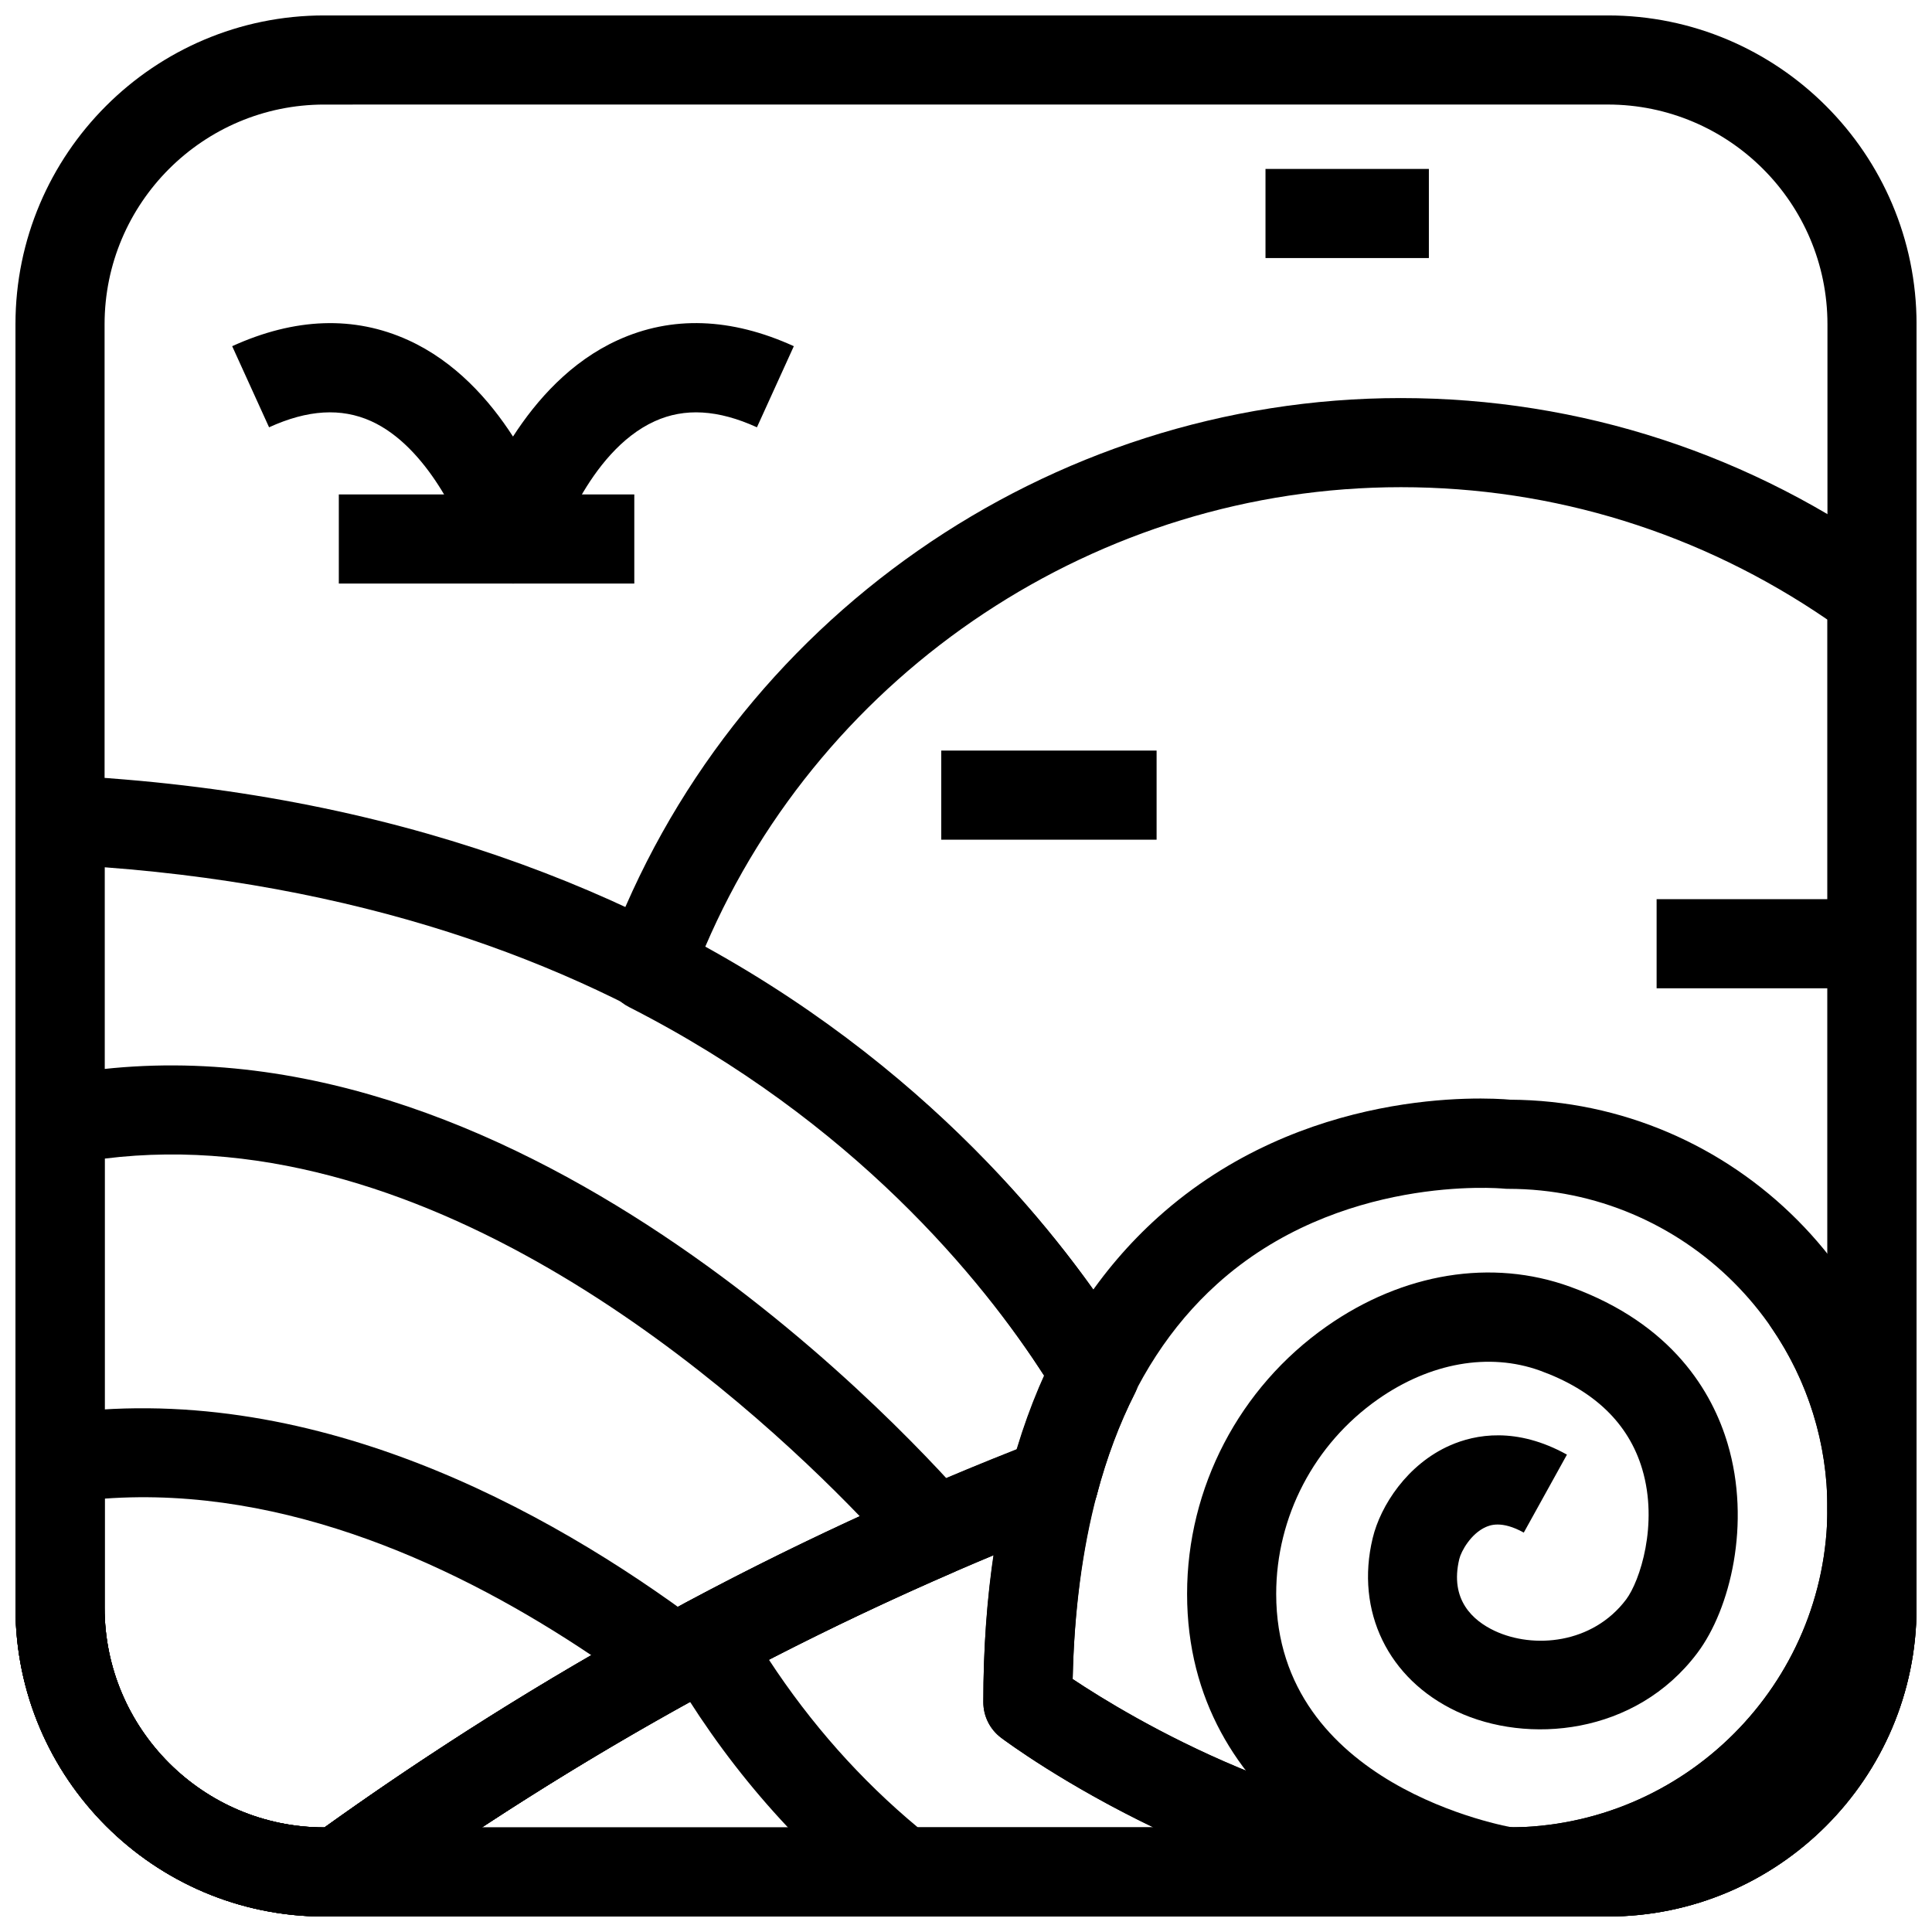
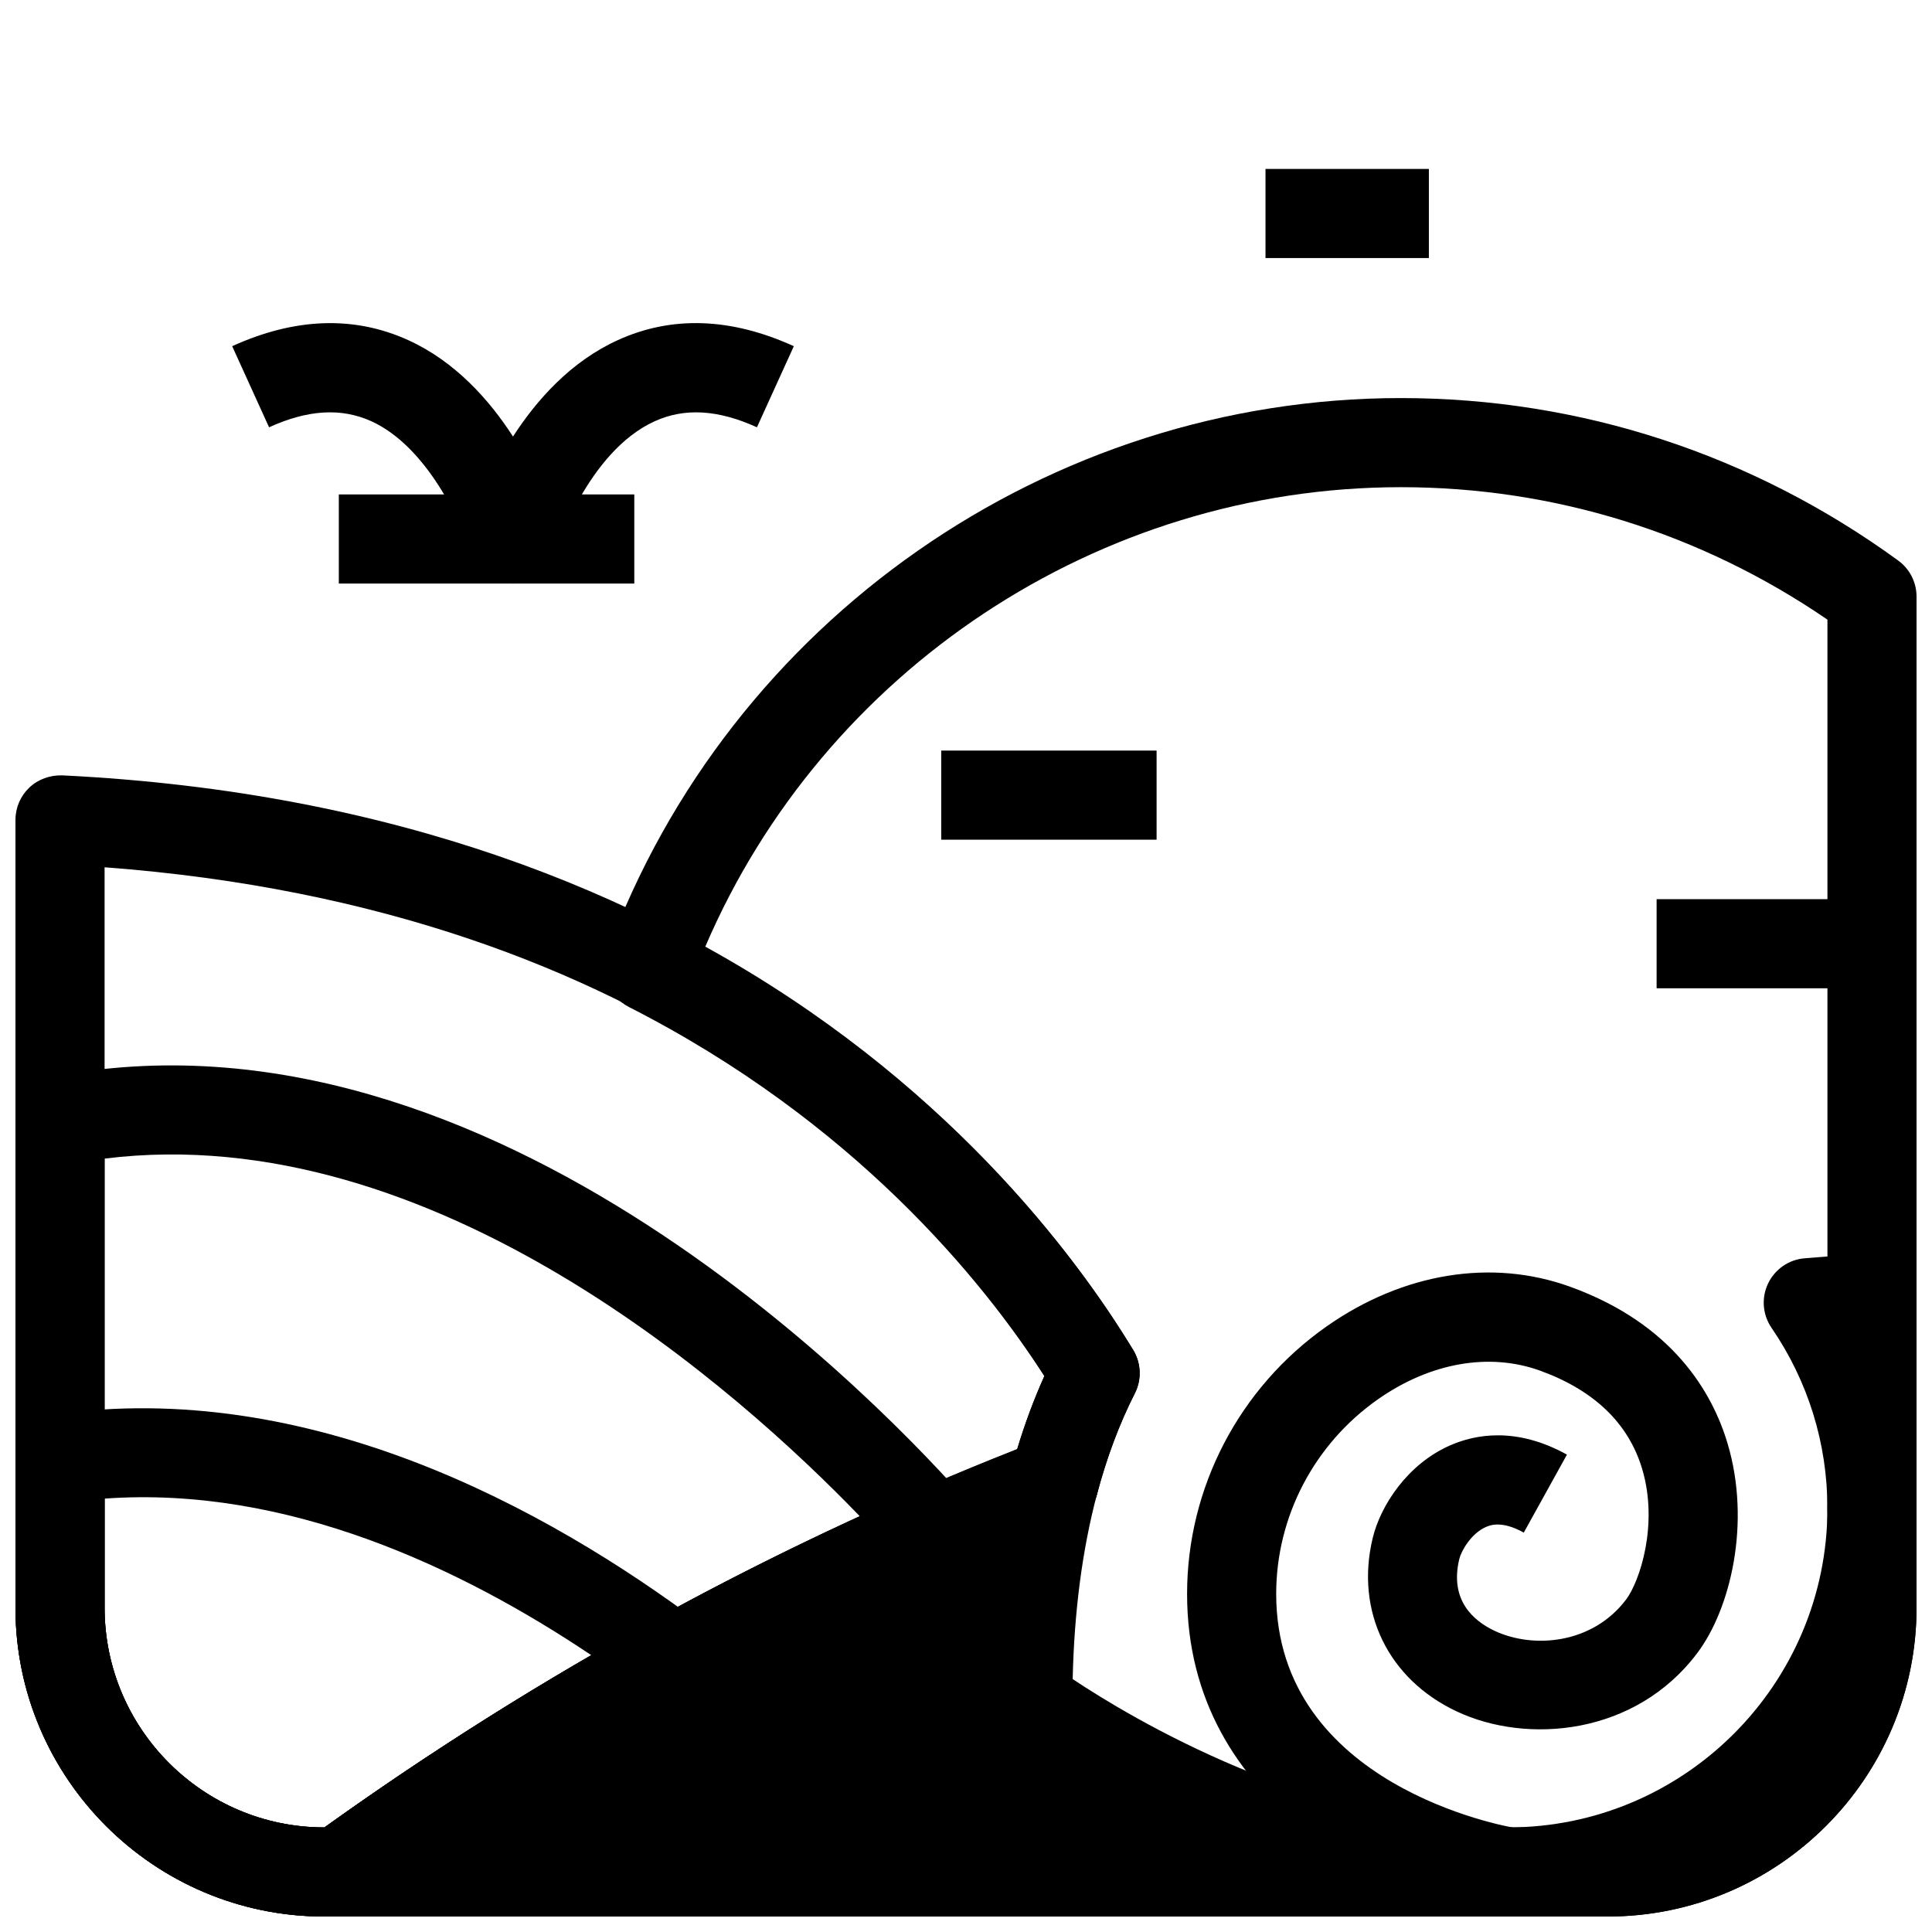
<svg xmlns="http://www.w3.org/2000/svg" width="800px" height="800px" version="1.1" viewBox="144 144 512 512">
  <defs>
    <clipPath id="j">
      <path d="m148.09 426h255.91v225.9h-255.91z" />
    </clipPath>
    <clipPath id="h">
      <path d="m148.09 517h186.91v134.9h-186.91z" />
    </clipPath>
    <clipPath id="g">
      <path d="m148.09 148.09h503.81v503.81h-503.81z" />
    </clipPath>
    <clipPath id="f">
-       <path d="m404 435h247.9v216.9h-247.9z" />
-     </clipPath>
+       </clipPath>
    <clipPath id="e">
      <path d="m458 481h147v170.9h-147z" />
    </clipPath>
    <clipPath id="d">
      <path d="m221 525h335v126.9h-335z" />
    </clipPath>
    <clipPath id="c">
      <path d="m531 531h120.9v120.9h-120.9z" />
    </clipPath>
    <clipPath id="b">
      <path d="m611 476h40.902v80h-40.902z" />
    </clipPath>
    <clipPath id="a">
      <path d="m148.09 349h298.91v302.9h-298.91z" />
    </clipPath>
    <clipPath id="i">
      <path d="m304 249h347.9v402.9h-347.9z" />
    </clipPath>
  </defs>
  <g clip-path="url(#j)">
    <path d="m233.79 651.9h-3.859c-45.125 0-81.832-36.715-81.832-81.84v-129.06c0-5.644 3.988-10.5 9.523-11.594 117.14-22.945 222.95 89.898 242.98 112.78 2.492 2.828 3.469 6.688 2.644 10.363-0.832 3.691-3.359 6.75-6.82 8.242-54.551 23.691-106.94 53.582-155.72 88.867-2.012 1.461-4.434 2.242-6.918 2.242zm-62.074-200.86v119.02c0 32.102 26.113 58.227 58.215 58.227h0.055c44.734-32.059 92.387-59.73 141.92-82.41-31.723-32.934-112.86-105.71-200.19-94.836z" />
  </g>
  <g clip-path="url(#h)">
    <path d="m233.79 651.9h-3.859c-45.125 0-81.832-36.715-81.832-81.84v-39.5c0-5.859 4.305-10.84 10.109-11.684 67.48-9.719 130.59 24.77 171.65 55.504 3.215 2.414 4.981 6.289 4.695 10.285-0.285 3.996-2.574 7.594-6.098 9.516-30.367 16.668-59.887 35.332-87.746 55.473-2.012 1.465-4.434 2.246-6.918 2.246zm-62.074-110.75v28.906c0 32.102 26.113 58.227 58.215 58.227h0.055c22.688-16.25 46.41-31.535 70.77-45.602-34.453-23.125-80.707-45.035-129.04-41.531z" />
  </g>
  <g clip-path="url(#g)">
-     <path d="m570.07 651.9h-340.14c-45.125 0-81.832-36.715-81.832-81.84v-340.14c0-45.125 36.707-81.832 81.832-81.832h340.14c45.129 0 81.836 36.707 81.836 81.832v340.13c0 45.129-36.707 81.844-81.832 81.844zm-340.14-480.19c-32.102 0-58.215 26.113-58.215 58.215v340.13c0 32.105 26.113 58.23 58.215 58.23h340.14c32.105 0 58.223-26.125 58.223-58.227v-340.14c0-32.102-26.117-58.215-58.219-58.215z" />
-   </g>
+     </g>
  <g clip-path="url(#f)">
    <path d="m543.67 651.9c-70.402 0-131.78-45.434-134.36-47.371-2.969-2.231-4.719-5.719-4.719-9.441 0-57.672 15.59-100.92 46.324-128.54 38.422-34.5 86.652-31.719 93.328-31.117 59.414 0.309 107.66 48.738 107.66 108.24 0 59.668-48.555 108.22-108.23 108.22zm-115.41-62.945c15.059 10.039 63.445 39.332 115.41 39.332 46.656 0 84.617-37.961 84.617-84.609 0-46.664-37.961-84.625-84.617-84.625-0.414 0-0.832-0.016-1.238-0.062-0.898-0.078-43.664-3.859-75.953 25.34-24.363 22.016-37.199 57.195-38.215 104.62z" />
  </g>
  <g clip-path="url(#e)">
    <path d="m541.77 651.75c-28.766-4.703-83.18-28.613-83.18-85.363 0-28.137 13.828-54.645 37-70.895 20.234-14.191 43.758-18.02 64.535-10.484 27.176 9.84 37.684 28.027 41.711 41.574 6.273 21.062 0.723 43.852-8.012 55.457-16.406 21.863-45.148 24.293-63.797 15.5-18.172-8.547-26.914-26.566-22.254-45.91 2.074-8.656 9.219-19.617 20.48-24.57 6.766-2.984 17.637-4.981 31.004 2.43l-11.438 20.664c-5.949-3.305-9.047-1.906-10.055-1.477-3.945 1.738-6.527 6.379-7.035 8.473-2.606 10.855 3.652 16.344 9.355 19.035 10.27 4.828 25.945 3.519 34.863-8.316 3.637-4.844 8.609-19.941 4.258-34.547-3.613-12.117-12.73-20.895-27.121-26.105-13.461-4.844-29.098-2.09-42.934 7.625-16.875 11.84-26.945 31.105-26.945 51.551 0 50.801 60.816 61.625 63.406 62.055z" />
  </g>
  <path d="m279.95 298.64c-5.211 0-9.809-3.422-11.309-8.41-2.246-7.328-11.371-27.898-26.312-34.633-7.918-3.559-16.75-3.043-27.023 1.641l-9.777-21.496c16.629-7.566 32.324-8.109 46.633-1.613 12.477 5.664 21.547 15.883 27.789 25.562 6.242-9.68 15.312-19.895 27.789-25.562 14.293-6.504 29.965-5.965 46.633 1.613l-9.777 21.496c-10.285-4.684-19.156-5.211-27.09-1.605-17.852 8.102-26.168 34.34-26.246 34.598-1.5 4.992-6.094 8.41-11.309 8.41z" />
  <path d="m233.79 275.03h78.305v23.617h-78.305z" />
  <path d="m583.02 382.29h57.07v23.617h-57.07z" />
  <path d="m393.44 342.91h57.07v23.617h-57.07z" />
  <path d="m479.37 188.77h43.297v23.617h-43.297z" />
  <g clip-path="url(#d)">
-     <path d="m543.68 651.9h-309.89c-5.121 0-9.656-3.305-11.23-8.164-1.574-4.875 0.16-10.211 4.312-13.207 59.977-43.387 124.64-78.613 192.2-104.67 4.137-1.566 8.824-0.738 12.137 2.231 3.305 2.969 4.668 7.535 3.519 11.824-3.891 14.652-6.059 31.133-6.457 49.062 15.062 10.035 63.449 39.312 115.41 39.312 6.519 0 11.809 5.289 11.809 11.809 0 6.516-5.289 11.805-11.809 11.805zm-272-23.613h178c-23.684-11.379-39.098-22.801-40.367-23.754-2.969-2.231-4.719-5.719-4.719-9.441 0-13.73 0.93-26.797 2.773-39.082-47 19.617-92.449 43.832-135.68 72.277z" />
+     <path d="m543.68 651.9h-309.89c-5.121 0-9.656-3.305-11.23-8.164-1.574-4.875 0.16-10.211 4.312-13.207 59.977-43.387 124.64-78.613 192.2-104.67 4.137-1.566 8.824-0.738 12.137 2.231 3.305 2.969 4.668 7.535 3.519 11.824-3.891 14.652-6.059 31.133-6.457 49.062 15.062 10.035 63.449 39.312 115.41 39.312 6.519 0 11.809 5.289 11.809 11.809 0 6.516-5.289 11.805-11.809 11.805zh178c-23.684-11.379-39.098-22.801-40.367-23.754-2.969-2.231-4.719-5.719-4.719-9.441 0-13.73 0.93-26.797 2.773-39.082-47 19.617-92.449 43.832-135.68 72.277z" />
  </g>
  <g clip-path="url(#c)">
    <path d="m570.07 651.9h-26.391c-6.519 0-11.809-5.289-11.809-11.809s5.289-11.809 11.809-11.809c46.652 0.004 84.609-37.957 84.609-84.605 0-6.519 5.289-11.809 11.809-11.809 6.519 0 11.809 5.289 11.809 11.809v26.383c-0.004 45.125-36.711 81.84-81.836 81.84z" />
  </g>
  <g clip-path="url(#b)">
    <path d="m640.09 555.49c-6.519 0-11.809-5.289-11.809-11.809 0-17.145-5.121-33.656-14.805-47.785-2.375-3.461-2.731-7.934-0.93-11.73 1.805-3.797 5.496-6.367 9.688-6.703 6.387-0.539 12.332-0.984 17.258-1.23 3.238-0.309 6.387 1 8.734 3.231 2.344 2.227 3.672 5.332 3.672 8.559v55.656c0 6.523-5.289 11.812-11.809 11.812z" />
  </g>
  <g clip-path="url(#a)">
    <path d="m233.79 651.9h-3.859c-45.125 0-81.832-36.715-81.832-81.84v-208.79c0-3.231 1.32-6.32 3.668-8.547 2.336-2.231 5.551-3.336 8.719-3.242 177.96 8.672 257.78 109.39 283.83 152.29 2.121 3.504 2.281 7.84 0.43 11.484-4.074 8.012-7.457 17.02-10.039 26.785-0.969 3.66-3.637 6.625-7.172 7.996-65.781 25.352-128.64 59.547-186.82 101.63-2.019 1.457-4.441 2.238-6.926 2.238zm-62.074-278.07v196.23c0 32.102 26.113 58.227 58.215 58.227h0.055c57.324-41.082 119.04-74.754 183.55-100.15 2.059-6.844 4.481-13.344 7.242-19.48-31.094-48.418-102.5-123.83-249.06-134.82z" />
  </g>
  <g clip-path="url(#i)">
    <path d="m570.07 651.9h-187.03c-2.676 0-5.266-0.906-7.356-2.566-21.887-17.434-40.336-39.039-54.828-64.207-1.598-2.766-2-6.074-1.121-9.133 0.883-3.074 2.969-5.656 5.789-7.164 28.48-15.238 58.062-28.906 88.008-40.699 2.059-6.828 4.481-13.344 7.234-19.465-16.445-25.461-50.516-67.465-110.1-97.801-5.336-2.723-7.797-8.996-5.719-14.613 32.402-87.785 116.91-146.76 210.3-146.76 47.547 0 93.117 14.891 131.8 43.059 3.051 2.223 4.856 5.773 4.856 9.547v267.96c0 45.125-36.707 81.84-81.832 81.84zm-182.83-23.613h182.83c32.102 0 58.219-26.125 58.219-58.227v-261.85c-33.547-22.984-72.5-35.102-113.05-35.102-80.105 0-152.92 48.523-184.33 121.76 63.137 34.832 97.945 81.465 113.4 106.89 2.121 3.504 2.281 7.84 0.43 11.484-4.074 8.012-7.457 17.02-10.039 26.785-0.969 3.66-3.637 6.625-7.164 7.996-27.043 10.426-53.828 22.449-79.781 35.793 11.109 16.973 24.34 31.887 39.484 44.465z" />
  </g>
</svg>